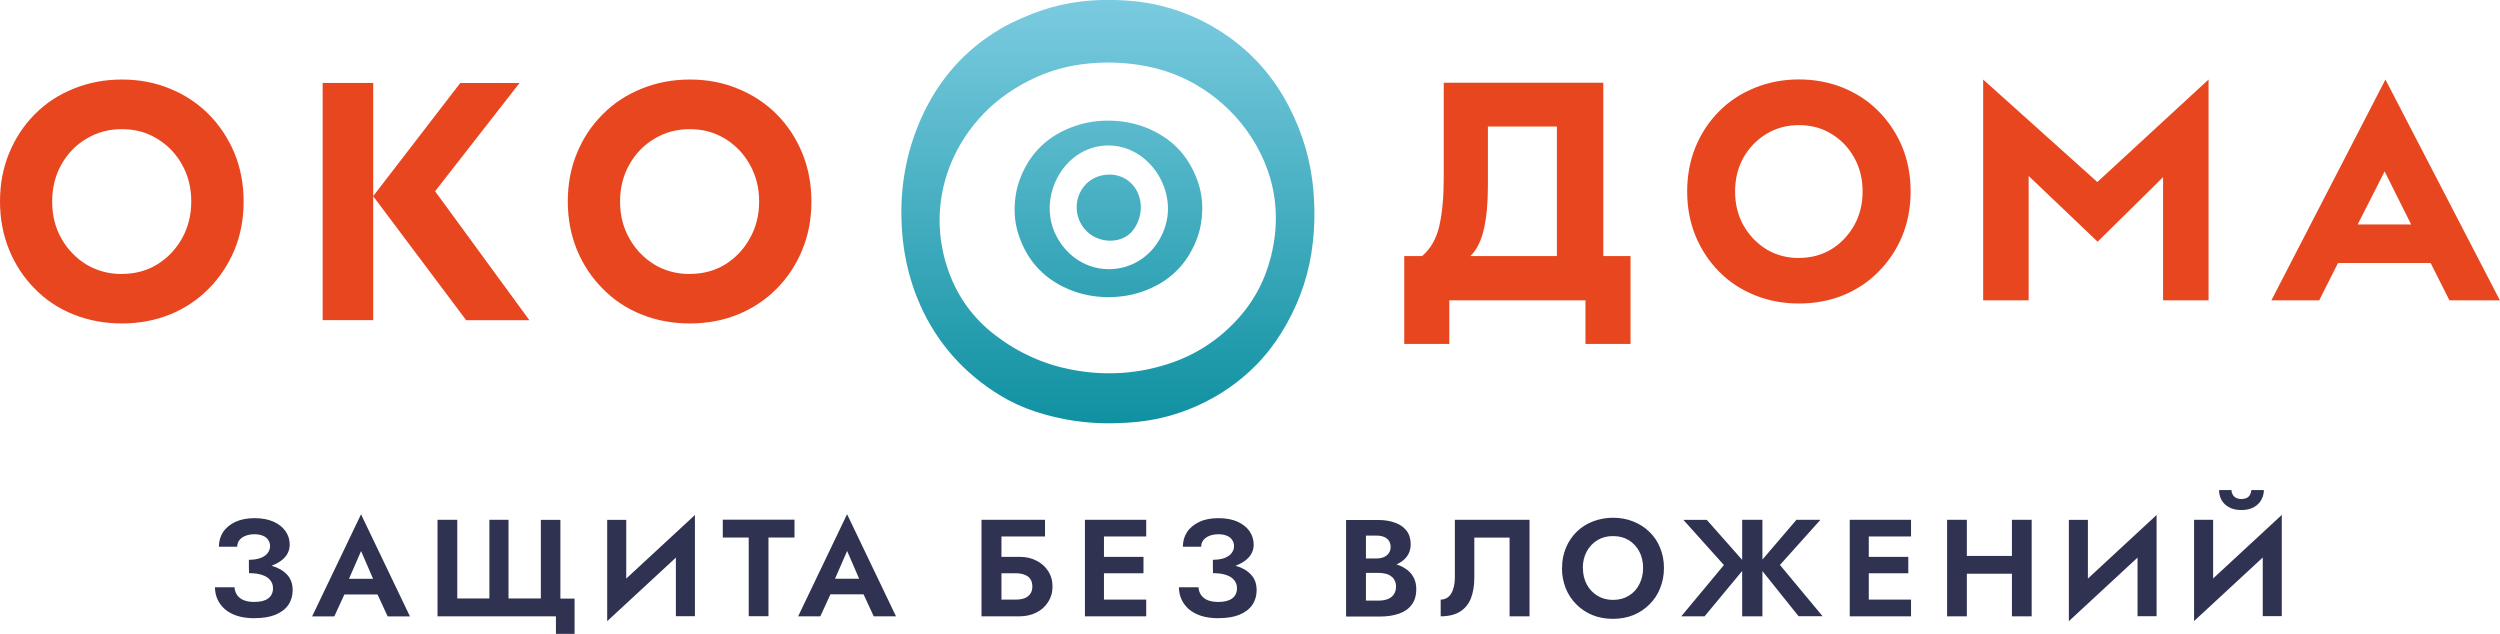
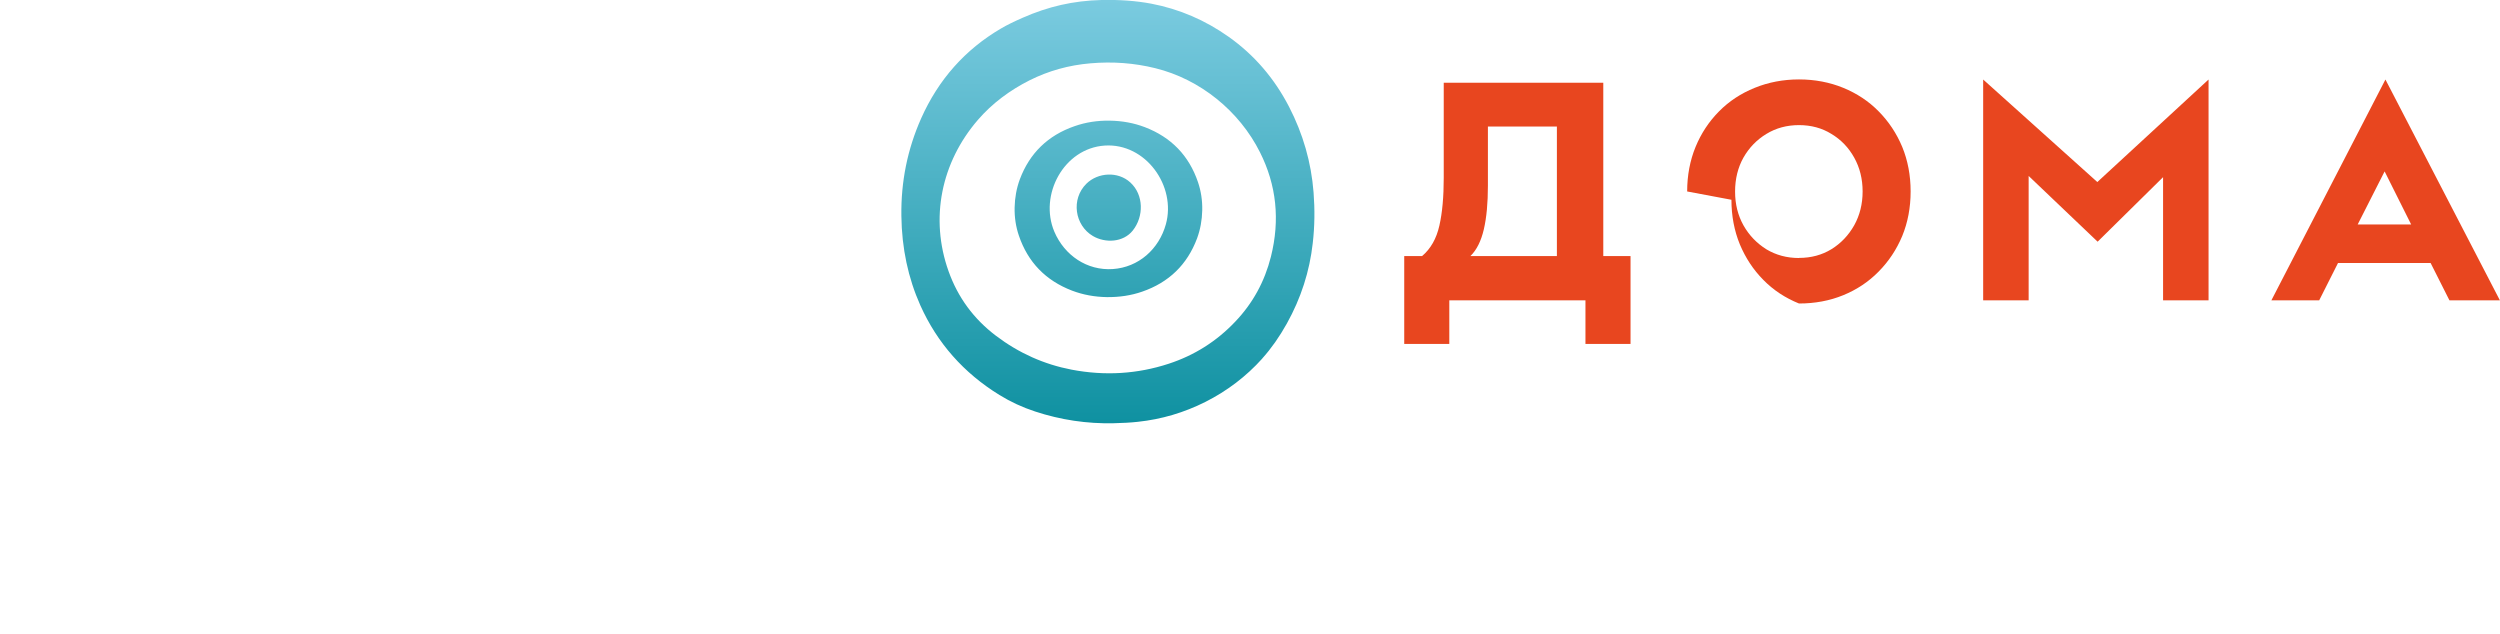
<svg xmlns="http://www.w3.org/2000/svg" id="_Слой_2" data-name="Слой 2" viewBox="0 0 246.79 62.57">
  <defs>
    <style> .cls-1 { fill: url(#_Безымянный_градиент_2); } .cls-1, .cls-2, .cls-3 { stroke-width: 0px; } .cls-2 { fill: #2f3251; } .cls-3 { fill: #e8461f; } </style>
    <linearGradient id="_Безымянный_градиент_2" data-name="Безымянный градиент 2" x1="109.36" y1="6147.88" x2="109.36" y2="6189.66" gradientTransform="translate(0 6189.66) scale(1 -1)" gradientUnits="userSpaceOnUse">
      <stop offset="0" stop-color="#0f91a1" />
      <stop offset="1" stop-color="#7bcbe0" />
    </linearGradient>
  </defs>
  <g id="_Слой_1-2" data-name="Слой 1">
    <g>
      <path class="cls-1" d="m124.61,35.39c-1.59,1.77-3.47,3.2-5.63,4.29-2.09,1.05-4.31,1.71-6.66,1.96-.72.08-1.51.12-2.38.14-2.65.06-5.24-.33-7.76-1.16-1.25-.41-2.42-.95-3.52-1.63-3.54-2.18-6.14-5.13-7.81-8.85-1.2-2.69-1.83-5.63-1.87-8.82-.05-3.38.6-6.59,1.95-9.63,1.71-3.84,4.34-6.8,7.89-8.88.54-.32,1.25-.67,2.14-1.06,2.52-1.11,5-1.68,7.76-1.75,1.79-.04,3.43.08,4.92.36,2.78.53,5.33,1.63,7.66,3.28,2.51,1.78,4.49,4.08,5.95,6.9,1.38,2.67,2.19,5.49,2.42,8.46.13,1.68.11,3.34-.08,4.99-.31,2.79-1.16,5.44-2.56,7.95-.73,1.31-1.54,2.46-2.42,3.44Zm-28.08-23.55c-3.61,4.18-4.76,9.71-2.89,14.94.92,2.58,2.48,4.7,4.67,6.36,2.27,1.72,4.76,2.83,7.47,3.35,3.3.63,6.49.43,9.58-.58,2.54-.83,4.73-2.21,6.57-4.15,1.74-1.82,2.91-3.96,3.53-6.42.91-3.63.55-7.07-1.08-10.31-2.04-4.07-5.9-7.21-10.34-8.3-2.07-.51-4.19-.67-6.39-.48-2.14.18-4.14.74-6,1.67-1.93.97-3.71,2.28-5.12,3.92Zm13.03.07c1.23.02,2.37.23,3.45.64,2.61,1,4.36,2.81,5.25,5.43.3.88.44,1.81.42,2.78-.02.97-.19,1.9-.51,2.77-.97,2.59-2.78,4.35-5.42,5.26-1.09.38-2.24.55-3.47.54-1.23-.02-2.37-.23-3.45-.64-2.61-1-4.36-2.81-5.25-5.43-.3-.88-.44-1.81-.42-2.78.02-.97.19-1.9.51-2.77.97-2.59,2.78-4.35,5.42-5.26,1.09-.38,2.24-.56,3.47-.54Zm-.51,2.46c-4.04.27-6.5,4.88-4.97,8.5,1,2.34,3.23,3.86,5.77,3.69,2.55-.17,4.56-1.97,5.24-4.42,1.05-3.78-2-8.04-6.04-7.77Zm2.54,3.65c1.32,1.21,1.34,3.35.23,4.74-.93,1.17-2.7,1.26-3.93.54-1.8-1.06-2.19-3.64-.64-5.17,1.13-1.11,3.11-1.24,4.33-.12Z" />
-       <path class="cls-3" d="m12.03,27.04c1.31,0,2.47-.31,3.49-.94,1.03-.63,1.84-1.49,2.45-2.57.6-1.08.91-2.29.91-3.64s-.3-2.56-.91-3.64c-.6-1.08-1.42-1.93-2.45-2.55-1.02-.63-2.18-.95-3.49-.95s-2.47.32-3.51.95c-1.04.62-1.86,1.47-2.46,2.54-.6,1.07-.91,2.29-.91,3.66s.3,2.56.91,3.64c.6,1.08,1.43,1.93,2.46,2.57,1.04.62,2.21.94,3.51.94ZM0,19.89c0-1.73.3-3.33.91-4.79.6-1.46,1.45-2.74,2.52-3.82,1.08-1.09,2.35-1.93,3.82-2.52,1.48-.6,3.07-.91,4.78-.91s3.3.3,4.76.91c1.46.59,2.73,1.44,3.81,2.52,1.08,1.09,1.92,2.36,2.54,3.82.6,1.46.91,3.06.91,4.79s-.3,3.33-.91,4.79c-.61,1.46-1.46,2.74-2.54,3.82-1.08,1.1-2.35,1.94-3.81,2.54-1.46.59-3.05.89-4.76.89s-3.3-.3-4.78-.89c-1.47-.59-2.75-1.44-3.82-2.54-1.08-1.09-1.92-2.36-2.52-3.82-.6-1.46-.91-3.06-.91-4.79Zm36.84-.53l8.6-11.17h5.85l-8.34,10.69,9.31,12.73h-6.24l-9.18-12.24Zm0,12.24h-4.99V8.19h4.99v23.41Zm31.26-4.56c1.3,0,2.46-.31,3.49-.94,1.02-.63,1.83-1.49,2.43-2.57.61-1.08.92-2.29.92-3.64s-.31-2.56-.92-3.64c-.6-1.08-1.42-1.93-2.43-2.55-1.03-.63-2.19-.95-3.49-.95s-2.48.32-3.51.95c-1.04.62-1.86,1.47-2.46,2.54-.61,1.07-.92,2.29-.92,3.66s.31,2.56.92,3.64c.6,1.08,1.43,1.93,2.46,2.57,1.03.62,2.2.94,3.51.94Zm-12.05-7.15c0-1.73.3-3.33.91-4.79.6-1.46,1.45-2.74,2.54-3.82,1.08-1.09,2.35-1.93,3.82-2.52,1.47-.6,3.06-.91,4.78-.91s3.29.3,4.75.91c1.46.59,2.74,1.44,3.82,2.52,1.08,1.09,1.92,2.36,2.52,3.82.6,1.46.91,3.06.91,4.79s-.3,3.33-.91,4.79c-.6,1.46-1.45,2.74-2.52,3.82-1.09,1.1-2.36,1.94-3.82,2.54-1.46.59-3.04.89-4.75.89s-3.31-.3-4.78-.89c-1.47-.59-2.75-1.44-3.82-2.54-1.09-1.09-1.93-2.36-2.54-3.82-.6-1.46-.91-3.06-.91-4.79Z" />
-       <path class="cls-3" d="m158.27,25.28h2.69v8.67h-4.45v-4.3h-13.44v4.3h-4.45v-8.67h1.76c.85-.72,1.42-1.72,1.71-3.01.29-1.28.43-2.85.43-4.73v-9.37h15.75v17.11Zm-13.12,0h8.54v-12.79h-6.81v5.85c0,1.69-.13,3.12-.4,4.29-.27,1.16-.71,2.05-1.33,2.65Zm32.44.18c1.2,0,2.27-.29,3.2-.86.94-.58,1.69-1.37,2.25-2.36.55-.99.83-2.1.83-3.34s-.28-2.35-.83-3.34c-.55-.99-1.3-1.77-2.25-2.34-.93-.58-2-.87-3.2-.87s-2.27.29-3.22.87c-.94.57-1.7,1.35-2.26,2.33-.55.98-.83,2.1-.83,3.36s.28,2.35.83,3.34c.56.99,1.32,1.77,2.26,2.36.95.57,2.02.86,3.22.86Zm-11.04-6.56c0-1.59.28-3.06.83-4.4.55-1.34,1.33-2.51,2.32-3.51.99-1,2.16-1.77,3.52-2.32,1.35-.55,2.81-.83,4.37-.83s3.03.28,4.37.83c1.34.55,2.51,1.32,3.49,2.32.99,1,1.77,2.17,2.33,3.51.55,1.34.83,2.81.83,4.4s-.28,3.06-.83,4.4c-.56,1.34-1.34,2.51-2.33,3.51-.99,1.01-2.15,1.78-3.49,2.33-1.34.55-2.8.82-4.37.82s-3.02-.27-4.37-.82c-1.36-.55-2.53-1.32-3.52-2.33-.99-1-1.76-2.17-2.32-3.51-.55-1.34-.83-2.81-.83-4.4Zm33.71,10.75h-4.49V7.85l11.27,10.12,10.98-10.12v21.8h-4.49v-12.16l-6.46,6.37-6.81-6.49v12.29Zm28.69,0h-4.73l11.26-21.8,11.3,21.8h-4.98l-1.86-3.69h-9.14l-1.86,3.69Zm6.45-12.73l-2.66,5.24h5.28l-2.62-5.24Z" />
-       <path class="cls-2" d="m24.57,56.2v-.94c.46,0,.85-.06,1.16-.18.31-.12.54-.28.69-.48.16-.21.24-.44.24-.68s-.06-.44-.18-.61c-.11-.18-.28-.32-.52-.42-.23-.1-.51-.15-.84-.15s-.64.05-.9.16c-.25.1-.45.24-.6.44-.14.18-.2.39-.2.63h-1.81c0-.54.14-1.03.41-1.44.28-.43.69-.76,1.21-1.01.53-.24,1.16-.37,1.89-.37s1.38.12,1.89.35c.52.24.91.55,1.18.94.27.39.41.83.41,1.31,0,.39-.1.74-.31,1.05-.21.3-.49.55-.86.76s-.79.37-1.28.48c-.49.11-1.02.16-1.59.16Zm.59,4.83c-.67,0-1.26-.08-1.76-.24-.49-.16-.9-.39-1.22-.67-.32-.29-.56-.62-.72-.98-.16-.37-.24-.76-.24-1.17h1.93c.02.31.11.57.27.79s.39.39.67.5c.29.11.63.16,1.02.16.59,0,1.04-.11,1.36-.34.32-.24.48-.58.48-1.02,0-.3-.09-.56-.27-.78-.17-.23-.44-.4-.79-.52-.35-.12-.79-.18-1.31-.18v-1.03c.83,0,1.56.1,2.2.29.65.18,1.17.47,1.54.87.38.39.57.91.57,1.55,0,.54-.14,1.03-.42,1.44-.28.42-.7.74-1.27.98-.55.23-1.23.34-2.04.34Zm7.99-2.35l.23-1.54h4.57l.23,1.54h-5.04Zm2.49-4.27l-1.43,3.28.04.44-1.25,2.72h-2.19l4.83-10.08,4.83,10.08h-2.2l-1.22-2.64.03-.49-1.43-3.31Zm17.75,4.68v-7.77h1.93v7.77h1.4v3.48h-1.84v-1.73h-11.69v-9.53h1.95v7.77h3.17v-7.77h1.89v7.77h3.18Zm15.14-5.72l-8.59,7.95.07-2.53,8.59-7.95-.07,2.53Zm-6.71-2.06v7.98l-1.88,2.03v-10h1.88Zm6.78-.48v10h-1.88v-7.92l1.88-2.08Zm2.75,2.23v-1.76h7.08v1.76h-2.57v7.77h-1.95v-7.77h-2.56Zm9.78,5.61l.23-1.54h4.57l.23,1.54h-5.04Zm2.49-4.27l-1.43,3.28.04.44-1.25,2.72h-2.19l4.83-10.08,4.83,10.08h-2.2l-1.22-2.64.03-.49-1.43-3.31Zm13.91,2.19v-1.62h3.12c.62,0,1.17.12,1.65.37.49.24.88.58,1.16,1.02.29.44.44.95.44,1.54s-.15,1.09-.44,1.54c-.28.44-.67.79-1.16,1.03-.48.24-1.03.37-1.65.37h-3.12v-1.65h2.76c.33,0,.61-.05.86-.14.24-.1.43-.24.56-.44.14-.19.2-.43.2-.72s-.07-.54-.2-.73c-.13-.19-.31-.33-.56-.42-.24-.1-.53-.15-.86-.15h-2.76Zm-.64-5.28h6.27v1.65h-4.3v7.88h-1.97v-9.53Zm11.46,9.53v-1.65h4.8v1.65h-4.8Zm0-7.88v-1.65h4.8v1.65h-4.8Zm0,3.63v-1.62h4.53v1.62h-4.53Zm-1.25-5.28h1.88v9.53h-1.88v-9.53Zm12.63,4.89v-.94c.46,0,.85-.06,1.16-.18.31-.12.54-.28.69-.48.16-.21.24-.44.24-.68s-.06-.44-.18-.61c-.11-.18-.28-.32-.52-.42-.23-.1-.51-.15-.84-.15s-.64.05-.9.16c-.25.1-.45.24-.6.44-.14.18-.2.39-.2.63h-1.81c0-.54.14-1.03.41-1.44.28-.43.69-.76,1.21-1.01s1.16-.37,1.89-.37,1.38.12,1.89.35c.52.24.91.55,1.18.94.27.39.41.83.41,1.31,0,.39-.1.74-.31,1.05-.21.3-.49.55-.86.76s-.79.37-1.28.48c-.49.11-1.02.16-1.59.16Zm.59,4.83c-.67,0-1.26-.08-1.76-.24-.49-.16-.9-.39-1.22-.67-.32-.29-.56-.62-.72-.98-.16-.37-.24-.76-.24-1.17h1.93c.02.31.11.57.27.79.16.22.39.39.67.5.29.11.63.16,1.02.16.59,0,1.04-.11,1.36-.34.32-.24.48-.58.48-1.02,0-.3-.09-.56-.27-.78-.17-.23-.44-.4-.79-.52-.35-.12-.79-.18-1.31-.18v-1.03c.83,0,1.56.1,2.2.29.65.18,1.17.47,1.54.87.38.39.57.91.57,1.55,0,.54-.14,1.03-.42,1.44-.28.42-.7.74-1.27.98-.55.23-1.23.34-2.04.34Zm14.03-5.02v-.88h1.54c.28,0,.53-.05.73-.14s.37-.22.48-.39c.12-.17.18-.38.18-.61,0-.36-.13-.64-.38-.83-.24-.19-.58-.29-1.01-.29h-1.05v6.42h1.25c.33,0,.62-.05.88-.14.26-.1.47-.25.61-.46.15-.21.23-.48.23-.8,0-.24-.05-.44-.14-.6-.08-.17-.2-.31-.37-.42-.15-.12-.34-.2-.54-.24-.21-.05-.44-.08-.68-.08h-1.74v-1.06h1.92c.46,0,.9.05,1.32.15.43.1.81.26,1.14.48.34.21.6.48.79.82.2.34.3.74.3,1.21,0,.63-.15,1.14-.45,1.54-.29.4-.7.69-1.24.88-.54.19-1.16.29-1.86.29h-3.38v-9.53h3.17c.64,0,1.19.09,1.67.27.48.17.86.44,1.13.79.27.35.41.8.41,1.35,0,.48-.14.89-.41,1.24-.27.34-.65.61-1.13.79-.48.17-1.04.26-1.67.26h-1.71Zm16.64-4.7v9.53h-1.97v-7.77h-3.48v3.97c0,.8-.12,1.48-.35,2.06-.23.56-.59.99-1.08,1.29-.49.3-1.12.45-1.89.45v-1.65c.22,0,.41-.05.59-.15.17-.1.32-.24.44-.44.12-.19.21-.42.27-.68s.1-.55.1-.87v-5.74h7.39Zm5.27,4.76c0,.61.13,1.15.38,1.62.25.47.6.84,1.05,1.12.44.27.96.41,1.55.41s1.11-.14,1.55-.41c.44-.27.79-.64,1.03-1.12.25-.47.38-1.01.38-1.62s-.12-1.15-.37-1.62-.59-.84-1.03-1.12c-.44-.27-.97-.41-1.57-.41s-1.11.14-1.55.41c-.44.27-.79.64-1.05,1.12-.25.47-.38,1.01-.38,1.62Zm-2.06,0c0-.73.13-1.39.38-1.99.25-.61.61-1.13,1.06-1.58s.98-.78,1.59-1.02c.62-.24,1.28-.37,2-.37s1.39.12,2,.37c.61.24,1.14.58,1.59,1.02.46.44.82.97,1.06,1.58.25.6.38,1.26.38,1.99s-.13,1.38-.38,2c-.24.61-.59,1.14-1.05,1.59-.44.45-.98.81-1.59,1.06-.61.24-1.28.37-2.01.37s-1.41-.12-2.03-.37c-.61-.25-1.14-.61-1.59-1.06s-.8-.98-1.05-1.59c-.24-.62-.37-1.28-.37-2Zm14.28-4.76l3.97,4.49-4.18,5.04h-2.3l4.21-5.06-4-4.46h2.3Zm3.5,0h2v9.53h-2v-9.53Zm5.36,0h2.37l-4,4.46,4.21,5.06h-2.37l-4.04-5.04,3.84-4.49Zm6.51,9.53v-1.65h4.8v1.65h-4.8Zm0-7.88v-1.65h4.8v1.65h-4.8Zm0,3.63v-1.62h4.53v1.62h-4.53Zm-1.25-5.28h1.88v9.53h-1.88v-9.53Zm10.25,5.33v-1.76h7v1.76h-7Zm5.76-5.33h1.95v9.53h-1.95v-9.53Zm-6.4,0h1.95v9.53h-1.95v-9.53Zm20.61,2.06l-8.59,7.95.07-2.53,8.59-7.95-.07,2.53Zm-6.71-2.06v7.98l-1.88,2.03v-10h1.88Zm6.78-.48v10h-1.88v-7.92l1.88-2.08Zm12.29,2.53l-8.59,7.95.07-2.53,8.59-7.95-.07,2.53Zm-6.71-2.06v7.98l-1.88,2.03v-10h1.88Zm6.78-.48v10h-1.88v-7.92l1.88-2.08Zm-6.19-2.44h1.22c0,.15.04.29.11.42.07.14.18.25.33.34.15.08.33.12.54.12s.41-.04.56-.12c.15-.09.25-.2.31-.34.07-.14.11-.28.11-.42h1.24c0,.35-.09.68-.26.98-.17.3-.42.54-.75.72-.33.18-.73.27-1.21.27s-.88-.09-1.21-.27c-.33-.18-.58-.42-.75-.72-.16-.3-.24-.63-.24-.98Z" />
+       <path class="cls-3" d="m158.27,25.28h2.69v8.67h-4.45v-4.3h-13.44v4.3h-4.45v-8.67h1.76c.85-.72,1.42-1.72,1.71-3.01.29-1.28.43-2.85.43-4.73v-9.37h15.75v17.11Zm-13.12,0h8.54v-12.79h-6.81v5.85c0,1.69-.13,3.12-.4,4.29-.27,1.16-.71,2.05-1.33,2.65Zm32.44.18c1.2,0,2.27-.29,3.2-.86.94-.58,1.69-1.37,2.25-2.36.55-.99.83-2.1.83-3.34s-.28-2.35-.83-3.34c-.55-.99-1.3-1.77-2.25-2.34-.93-.58-2-.87-3.2-.87s-2.27.29-3.22.87c-.94.57-1.7,1.35-2.26,2.33-.55.98-.83,2.1-.83,3.36s.28,2.35.83,3.34c.56.99,1.32,1.77,2.26,2.36.95.57,2.02.86,3.22.86Zm-11.04-6.56c0-1.59.28-3.06.83-4.4.55-1.34,1.33-2.51,2.32-3.51.99-1,2.16-1.77,3.52-2.32,1.35-.55,2.81-.83,4.37-.83s3.03.28,4.37.83c1.34.55,2.51,1.32,3.49,2.32.99,1,1.77,2.17,2.33,3.51.55,1.34.83,2.81.83,4.4s-.28,3.06-.83,4.4c-.56,1.34-1.34,2.51-2.33,3.51-.99,1.01-2.15,1.78-3.49,2.33-1.34.55-2.8.82-4.37.82c-1.36-.55-2.53-1.32-3.52-2.33-.99-1-1.76-2.17-2.32-3.51-.55-1.34-.83-2.81-.83-4.4Zm33.71,10.75h-4.49V7.85l11.27,10.12,10.98-10.12v21.8h-4.49v-12.16l-6.46,6.37-6.81-6.49v12.29Zm28.69,0h-4.73l11.26-21.8,11.3,21.8h-4.98l-1.86-3.69h-9.14l-1.86,3.69Zm6.45-12.73l-2.66,5.24h5.28l-2.62-5.24Z" />
    </g>
  </g>
</svg>